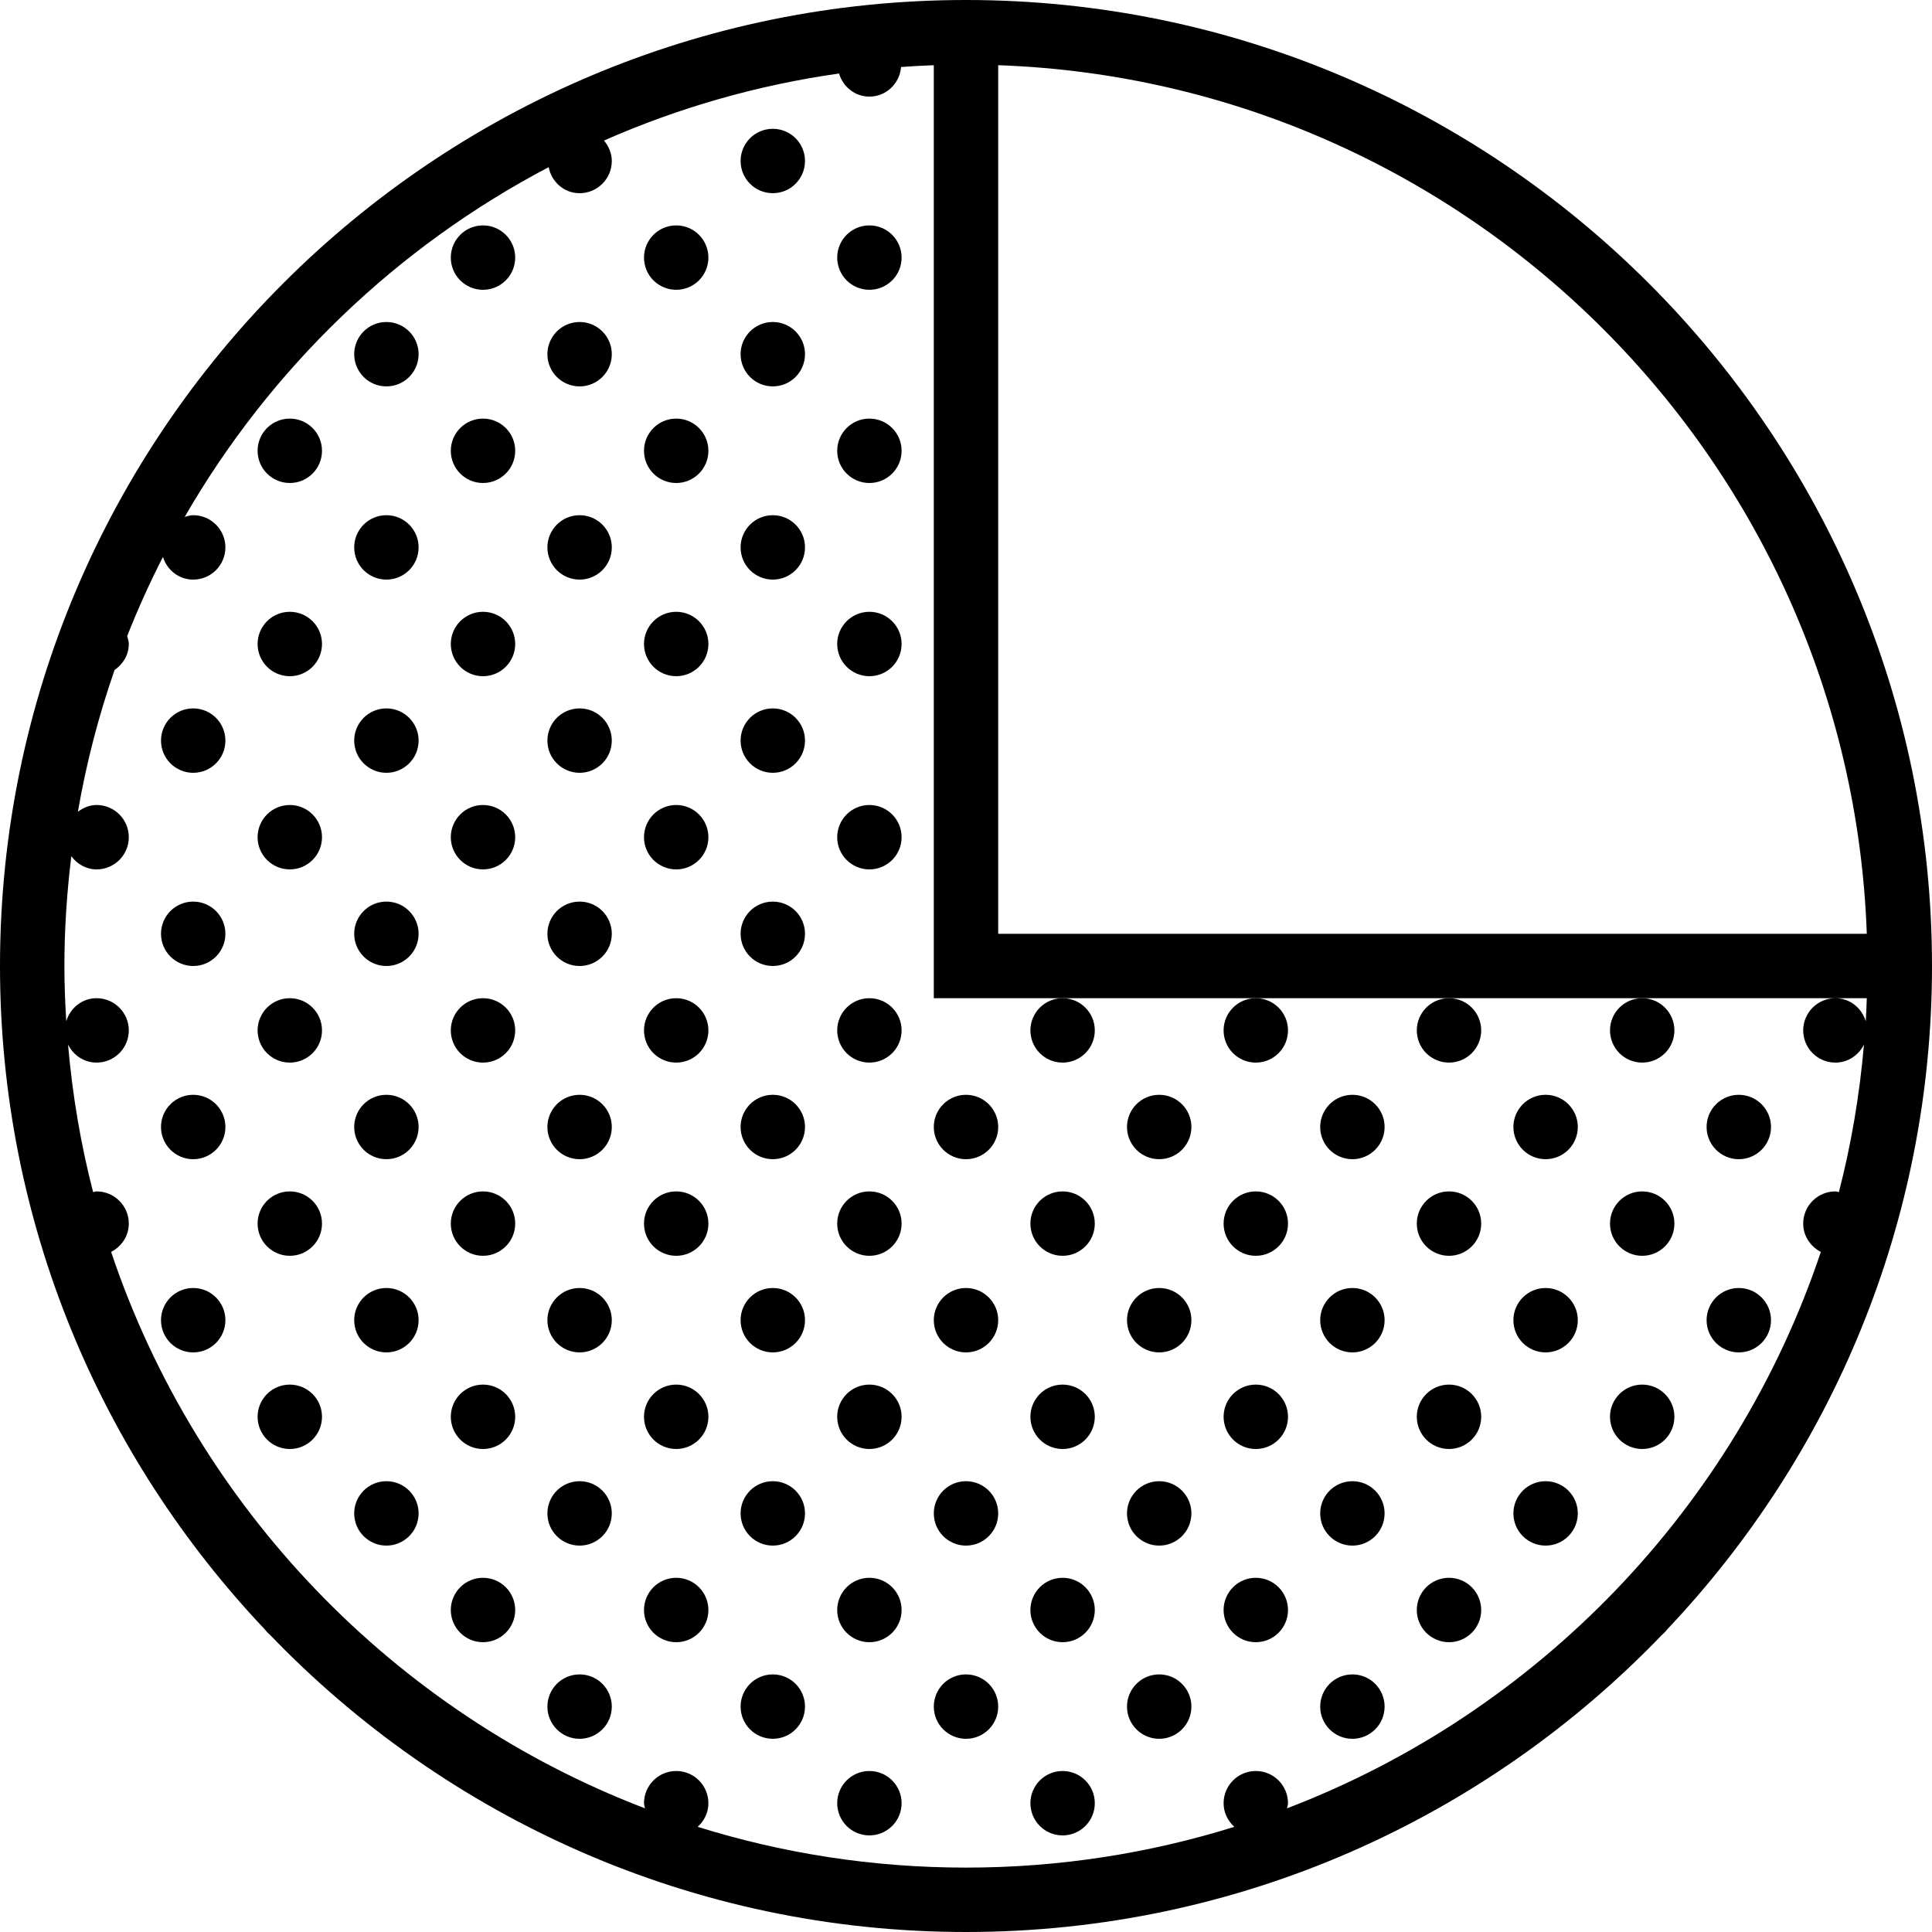
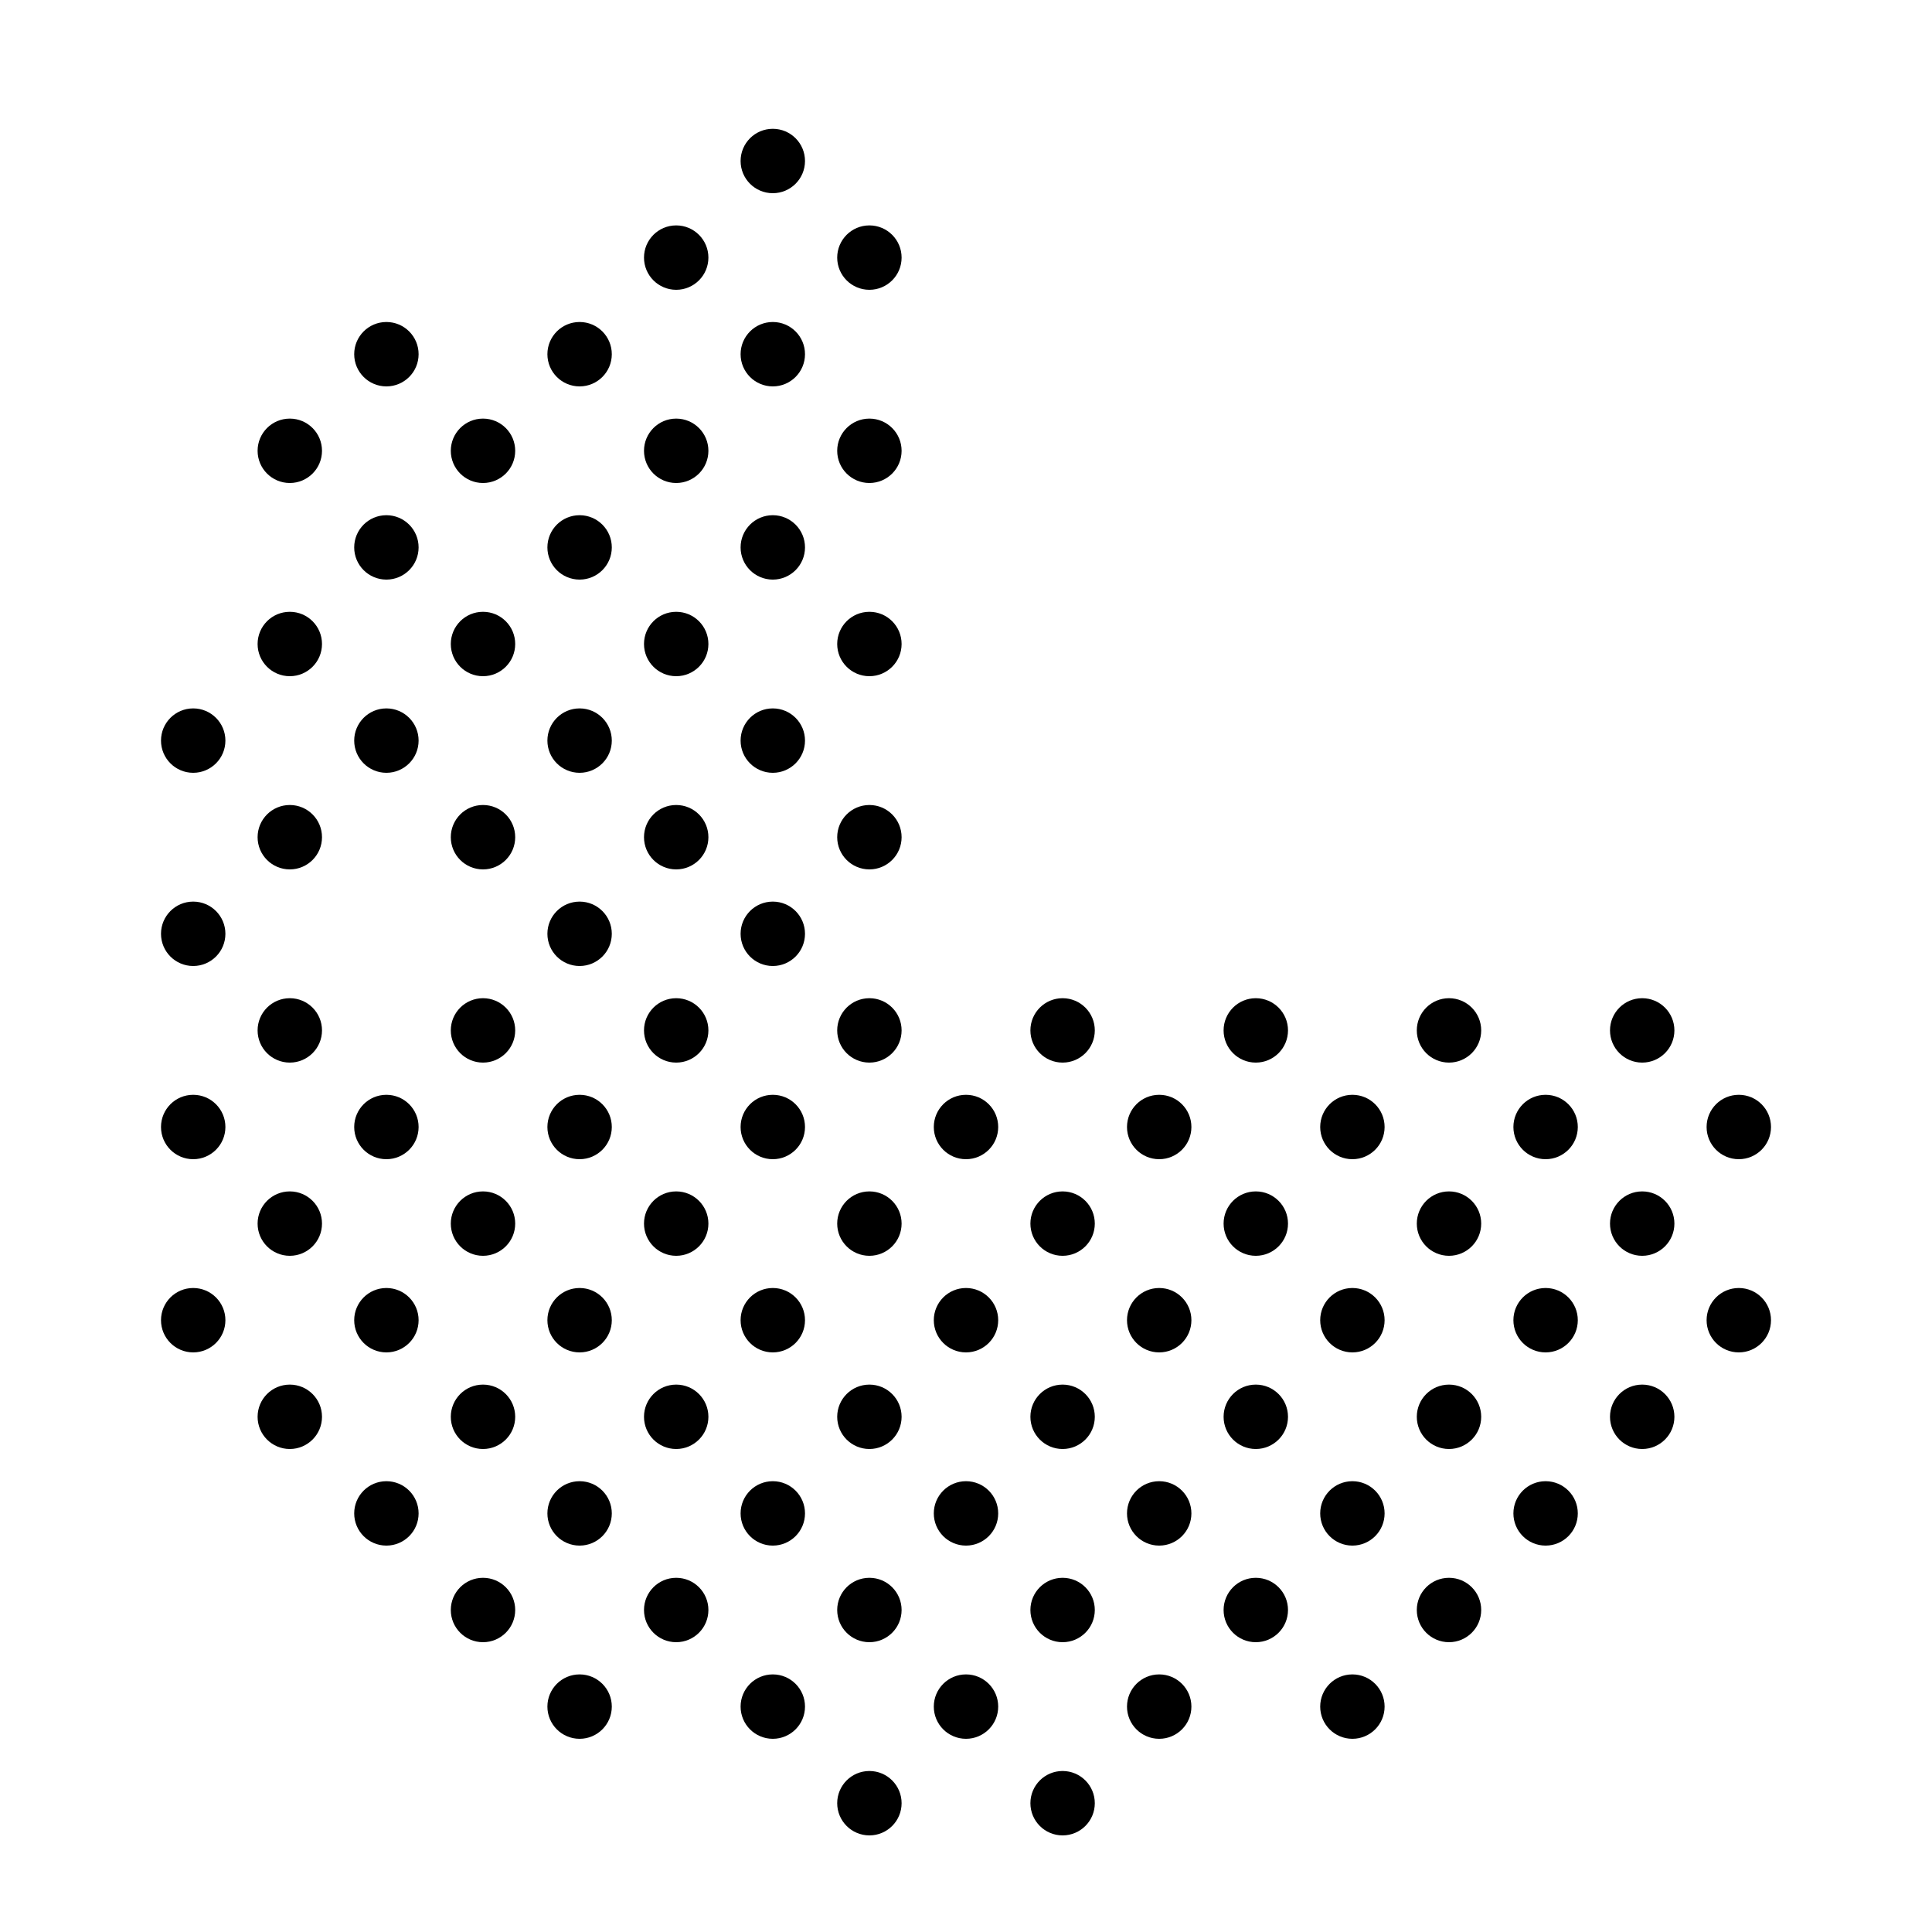
<svg xmlns="http://www.w3.org/2000/svg" version="1.1" id="Capa_1" x="0px" y="0px" viewBox="0 0 60 60" style="enable-background:new 0 0 60 60;" xml:space="preserve">
  <g>
    <circle cx="24" cy="5" r="1" />
    <circle cx="27" cy="8" r="1" />
    <circle cx="21" cy="8" r="1" />
-     <circle cx="15" cy="8" r="1" />
    <circle cx="24" cy="11" r="1" />
    <circle cx="18" cy="11" r="1" />
    <circle cx="12" cy="11" r="1" />
    <circle cx="24" cy="17" r="1" />
    <circle cx="27" cy="14" r="1" />
    <circle cx="27" cy="20" r="1" />
    <circle cx="18" cy="17" r="1" />
    <circle cx="21" cy="14" r="1" />
    <circle cx="21" cy="20" r="1" />
    <circle cx="12" cy="17" r="1" />
    <circle cx="9" cy="14" r="1" />
    <circle cx="15" cy="14" r="1" />
    <circle cx="9" cy="20" r="1" />
    <circle cx="15" cy="20" r="1" />
    <circle cx="24" cy="23" r="1" />
    <circle cx="18" cy="23" r="1" />
    <circle cx="6" cy="23" r="1" />
    <circle cx="12" cy="23" r="1" />
    <circle cx="24" cy="29" r="1" />
    <circle cx="27" cy="26" r="1" />
    <circle cx="27" cy="32" r="1" />
    <circle cx="18" cy="29" r="1" />
    <circle cx="21" cy="26" r="1" />
    <circle cx="21" cy="32" r="1" />
    <circle cx="6" cy="29" r="1" />
-     <circle cx="12" cy="29" r="1" />
    <circle cx="9" cy="26" r="1" />
    <circle cx="15" cy="26" r="1" />
    <circle cx="9" cy="32" r="1" />
    <circle cx="15" cy="32" r="1" />
    <circle cx="51" cy="32" r="1" />
    <circle cx="33" cy="32" r="1" />
    <circle cx="24" cy="35" r="1" />
    <circle cx="30" cy="35" r="1" />
    <circle cx="18" cy="35" r="1" />
    <circle cx="6" cy="35" r="1" />
    <circle cx="12" cy="35" r="1" />
    <circle cx="54" cy="35" r="1" />
    <circle cx="48" cy="35" r="1" />
    <circle cx="36" cy="35" r="1" />
    <circle cx="42" cy="35" r="1" />
    <circle cx="39" cy="32" r="1" />
    <circle cx="45" cy="32" r="1" />
    <circle cx="24" cy="41" r="1" />
    <circle cx="27" cy="38" r="1" />
    <circle cx="27" cy="44" r="1" />
    <circle cx="30" cy="41" r="1" />
    <circle cx="18" cy="41" r="1" />
    <circle cx="21" cy="38" r="1" />
    <circle cx="21" cy="44" r="1" />
    <circle cx="6" cy="41" r="1" />
    <circle cx="12" cy="41" r="1" />
    <circle cx="9" cy="38" r="1" />
    <circle cx="15" cy="38" r="1" />
    <circle cx="9" cy="44" r="1" />
    <circle cx="15" cy="44" r="1" />
    <circle cx="54" cy="41" r="1" />
    <circle cx="48" cy="41" r="1" />
    <circle cx="51" cy="38" r="1" />
    <circle cx="51" cy="44" r="1" />
    <circle cx="33" cy="38" r="1" />
    <circle cx="33" cy="44" r="1" />
    <circle cx="36" cy="41" r="1" />
    <circle cx="42" cy="41" r="1" />
    <circle cx="24" cy="47" r="1" />
    <circle cx="30" cy="47" r="1" />
    <circle cx="18" cy="47" r="1" />
    <circle cx="12" cy="47" r="1" />
    <circle cx="48" cy="47" r="1" />
    <circle cx="36" cy="47" r="1" />
    <circle cx="42" cy="47" r="1" />
    <circle cx="39" cy="38" r="1" />
    <circle cx="45" cy="38" r="1" />
    <circle cx="39" cy="44" r="1" />
    <circle cx="45" cy="44" r="1" />
    <circle cx="24" cy="53" r="1" />
    <circle cx="27" cy="50" r="1" />
    <circle cx="27" cy="56" r="1" />
    <circle cx="30" cy="53" r="1" />
    <circle cx="18" cy="53" r="1" />
    <circle cx="21" cy="50" r="1" />
    <circle cx="15" cy="50" r="1" />
-     <path d="M51.781,50.597C56.87,45.219,60,37.97,60,30C60,13.458,46.542,0,30,0S0,13.458,0,30c0,7.97,3.13,15.219,8.219,20.597   c0.048,0.063,0.099,0.118,0.16,0.168C13.842,56.451,21.512,60,30,60s16.158-3.549,21.621-9.235   C51.682,50.715,51.733,50.66,51.781,50.597z M57.975,29H31V2.025C45.645,2.543,57.457,14.355,57.975,29z M39.968,56.16   C39.977,56.106,40,56.057,40,56c0-0.552-0.448-1-1-1s-1,0.448-1,1c0,0.293,0.131,0.551,0.333,0.734C35.699,57.556,32.901,58,30,58   s-5.699-0.444-8.333-1.266C21.869,56.551,22,56.293,22,56c0-0.552-0.448-1-1-1s-1,0.448-1,1c0,0.057,0.023,0.106,0.032,0.16   c-7.791-2.979-13.918-9.34-16.581-17.281C3.773,38.713,4,38.387,4,38c0-0.552-0.448-1-1-1c-0.038,0-0.071,0.018-0.108,0.022   c-0.384-1.483-0.643-3.015-0.779-4.582C2.277,32.769,2.608,33,3,33c0.552,0,1-0.448,1-1s-0.448-1-1-1   c-0.451,0-0.818,0.304-0.942,0.715C2.023,31.147,2,30.576,2,30c0-1.155,0.078-2.29,0.215-3.409C2.397,26.833,2.674,27,3,27   c0.552,0,1-0.448,1-1s-0.448-1-1-1c-0.221,0-0.416,0.086-0.581,0.208c0.262-1.511,0.644-2.981,1.139-4.4   C3.818,20.627,4,20.341,4,20c0-0.087-0.029-0.166-0.05-0.247c0.331-0.839,0.702-1.659,1.11-2.456C5.188,17.702,5.553,18,6,18   c0.552,0,1-0.448,1-1s-0.448-1-1-1c-0.094,0-0.178,0.029-0.264,0.053c2.657-4.605,6.584-8.385,11.303-10.861   C17.131,5.649,17.516,6,18,6c0.552,0,1-0.448,1-1c0-0.245-0.098-0.461-0.244-0.635c2.291-1.009,4.74-1.719,7.301-2.082   C26.181,2.694,26.548,3,27,3c0.524,0,0.941-0.407,0.984-0.919C28.321,2.056,28.659,2.037,29,2.025V31h1h1h2h6h6h6h6h0.975   c-0.008,0.239-0.018,0.477-0.032,0.715C57.818,31.304,57.451,31,57,31c-0.552,0-1,0.448-1,1s0.448,1,1,1   c0.392,0,0.723-0.231,0.887-0.56c-0.136,1.567-0.395,3.099-0.779,4.582C57.071,37.018,57.038,37,57,37c-0.552,0-1,0.448-1,1   c0,0.387,0.227,0.713,0.548,0.879C53.886,46.82,47.759,53.181,39.968,56.16z" />
    <circle cx="33" cy="50" r="1" />
    <circle cx="33" cy="56" r="1" />
    <circle cx="36" cy="53" r="1" />
    <circle cx="42" cy="53" r="1" />
    <circle cx="39" cy="50" r="1" />
    <circle cx="45" cy="50" r="1" />
  </g>
  <g>
</g>
  <g>
</g>
  <g>
</g>
  <g>
</g>
  <g>
</g>
  <g>
</g>
  <g>
</g>
  <g>
</g>
  <g>
</g>
  <g>
</g>
  <g>
</g>
  <g>
</g>
  <g>
</g>
  <g>
</g>
  <g>
</g>
</svg>